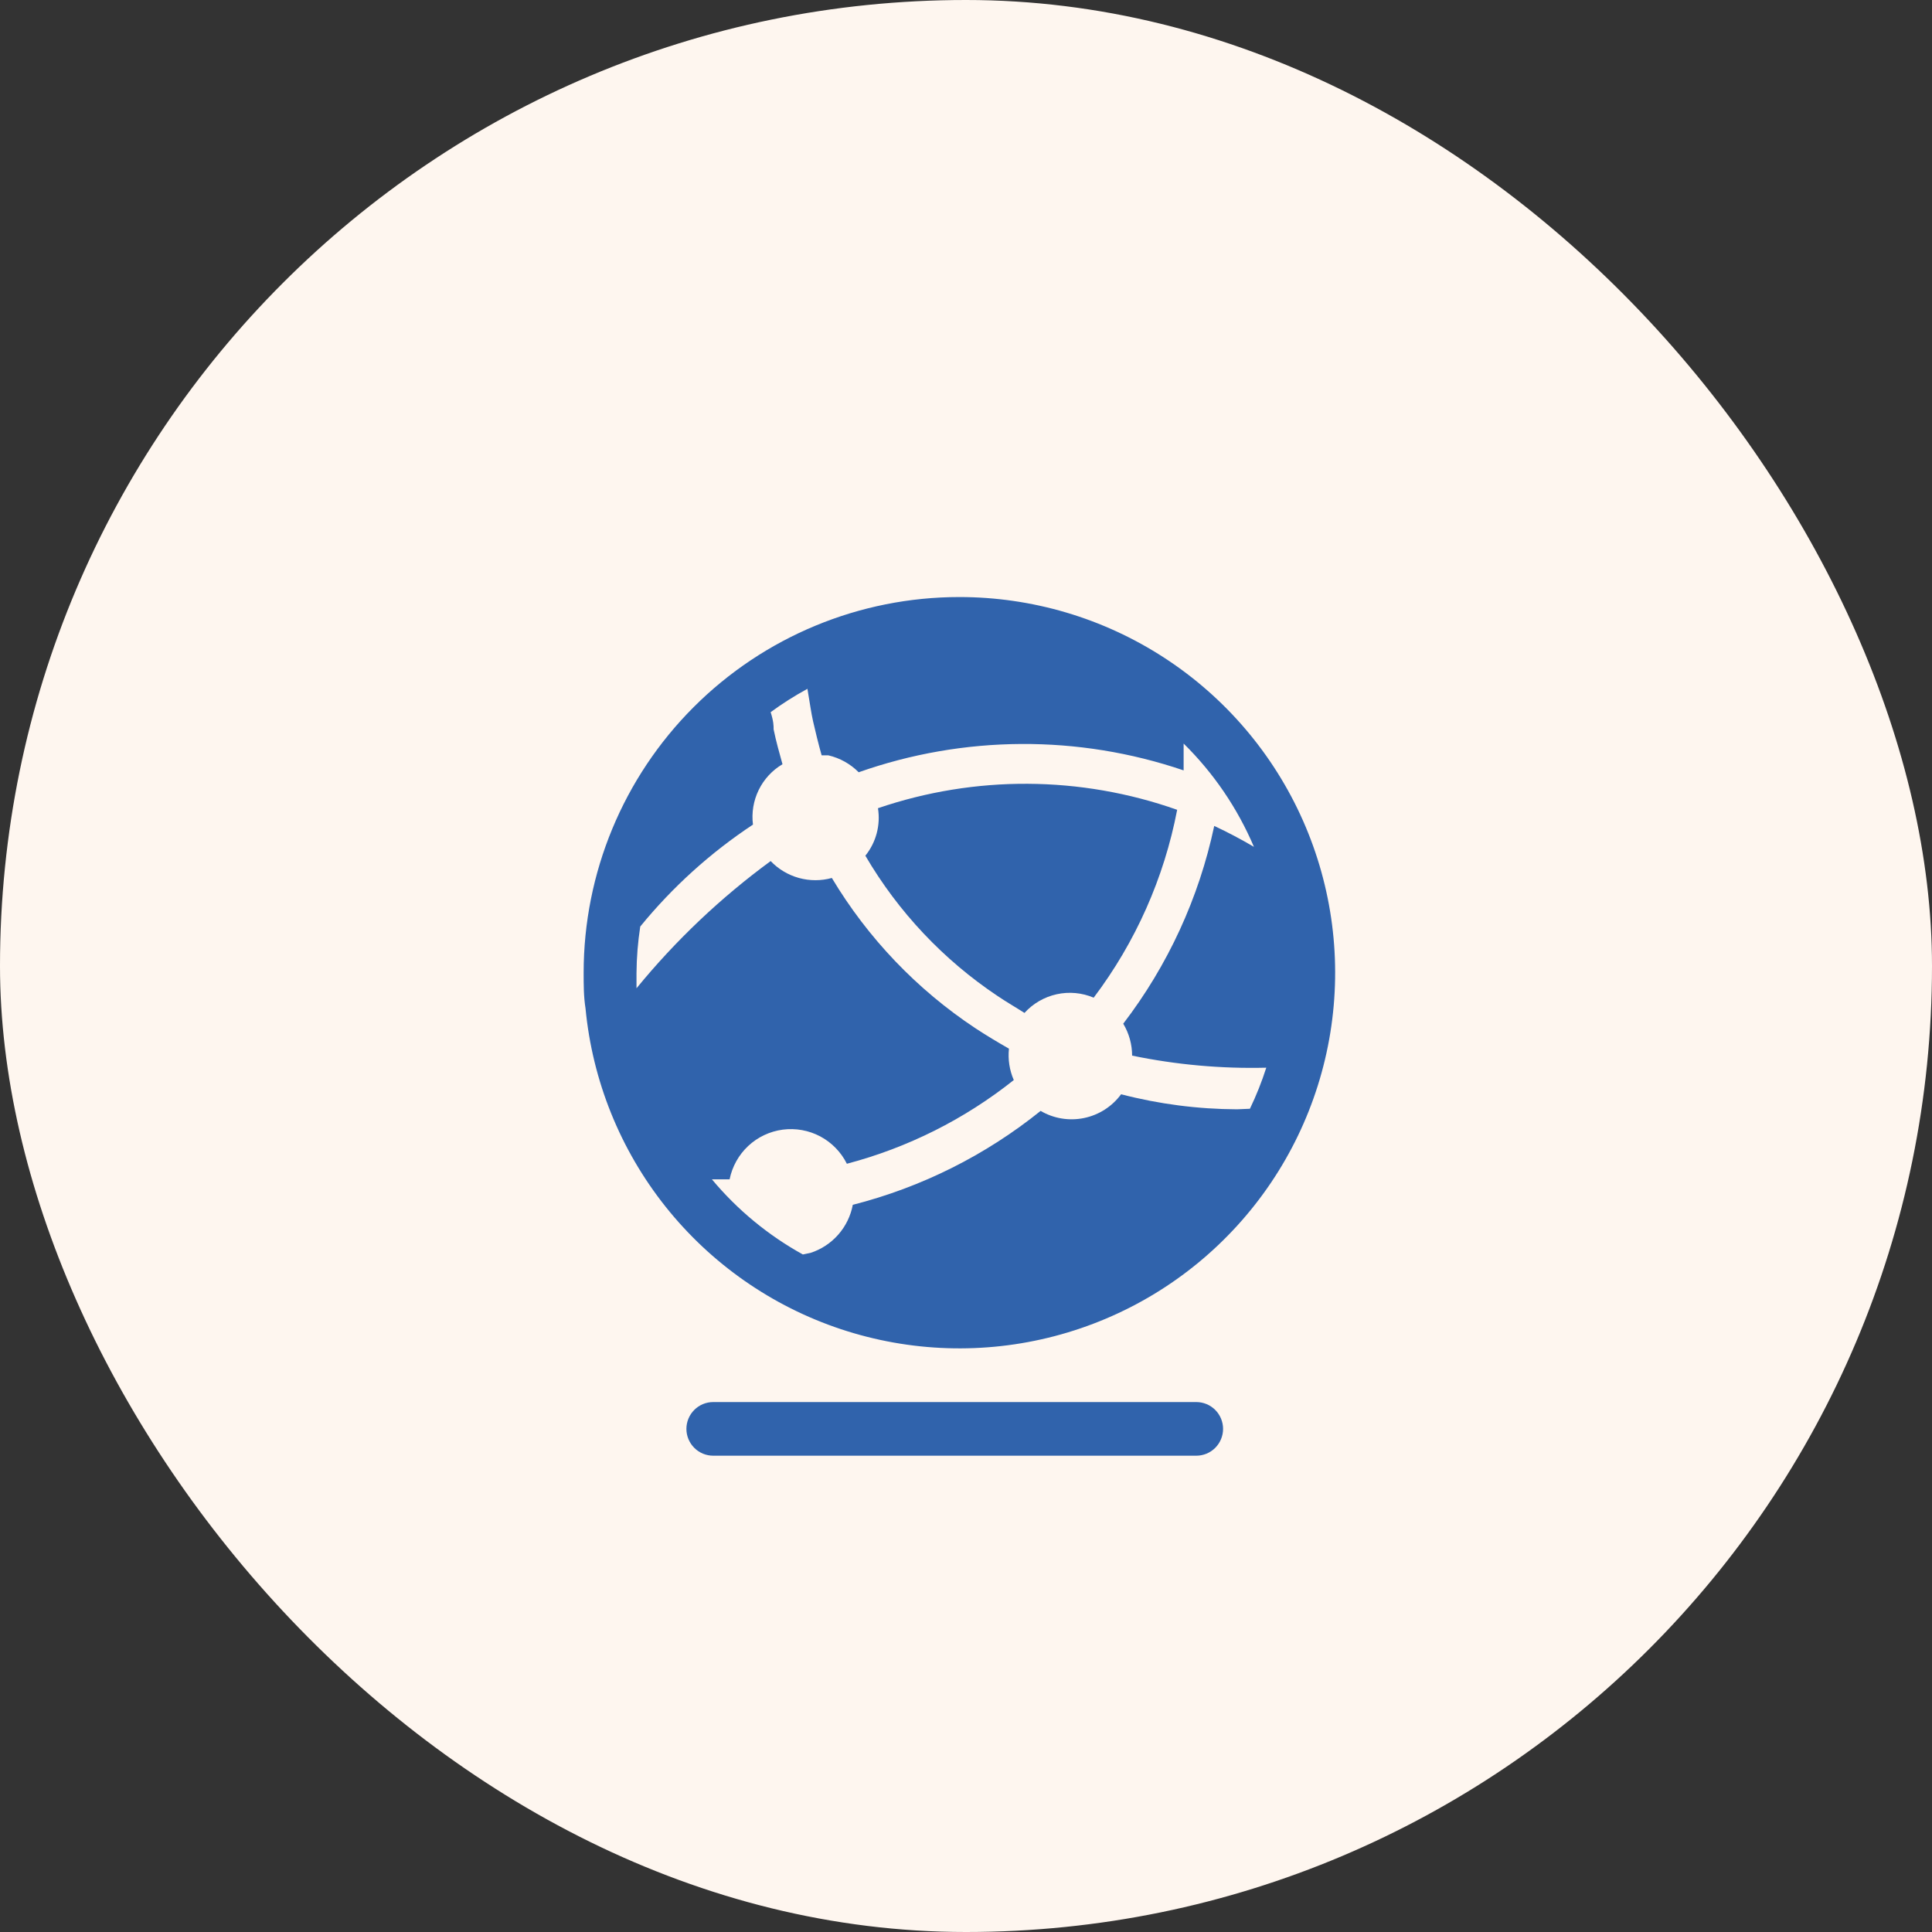
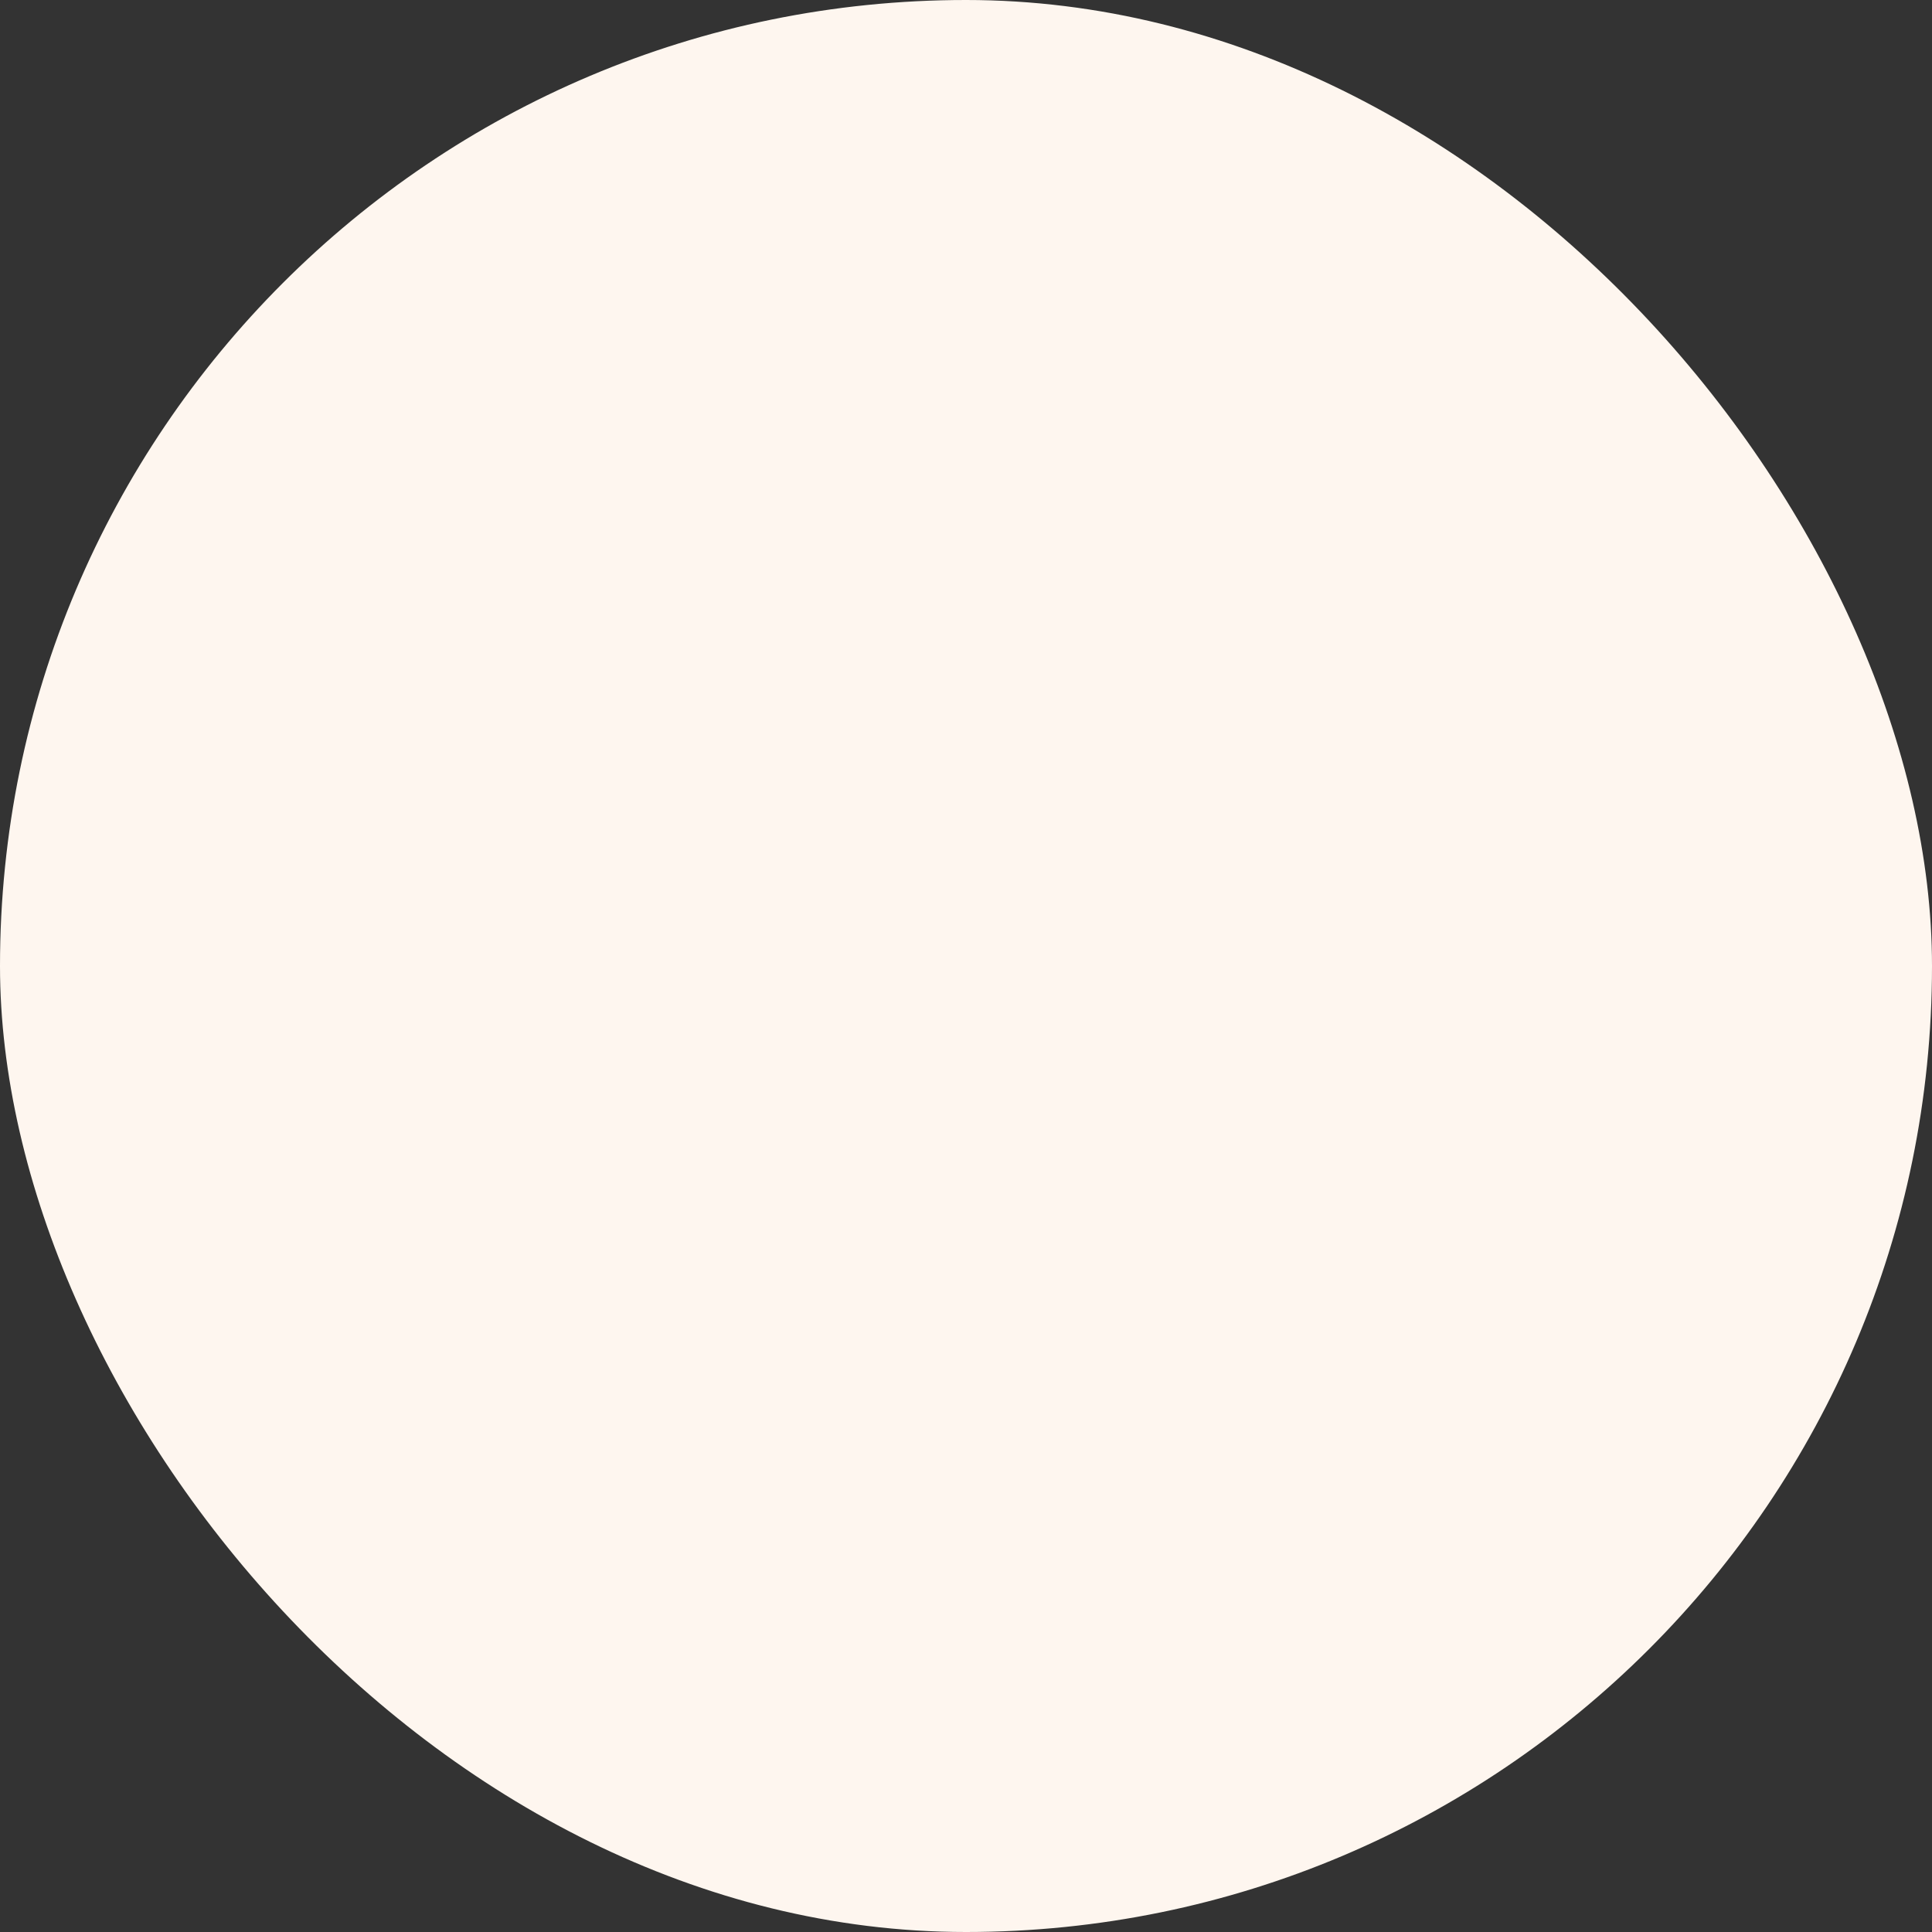
<svg xmlns="http://www.w3.org/2000/svg" width="64" height="64" viewBox="0 0 64 64" fill="none">
  <rect x="0" y="0" width="64" height="64" fill="#333333" stroke="none" />
  <rect width="64" height="64" rx="32" fill="#FEF6EF" />
  <g clip-path="url(#clip0_1_393)">
-     <path d="M39.627 46.445H23.627C23.391 46.445 23.165 46.538 22.999 46.705C22.832 46.872 22.738 47.098 22.738 47.334C22.738 47.569 22.832 47.795 22.999 47.962C23.165 48.129 23.391 48.222 23.627 48.222H39.627C39.863 48.222 40.089 48.129 40.256 47.962C40.422 47.795 40.516 47.569 40.516 47.334C40.516 47.098 40.422 46.872 40.256 46.705C40.089 46.538 39.863 46.445 39.627 46.445Z" fill="#3063AC" />
-     <path d="M29.084 26.773C29.128 27.05 29.114 27.333 29.042 27.604C28.97 27.875 28.842 28.128 28.666 28.346C29.755 30.208 31.254 31.798 33.048 32.995C33.35 33.2 33.662 33.377 33.937 33.555C34.219 33.243 34.592 33.027 35.003 32.936C35.414 32.845 35.843 32.885 36.23 33.049C37.616 31.213 38.562 29.085 38.995 26.826C35.791 25.695 32.3 25.676 29.084 26.773Z" fill="#3063AC" />
-     <path d="M31.778 19.778C28.478 19.778 25.313 21.089 22.979 23.423C20.645 25.756 19.334 28.922 19.334 32.222C19.334 32.622 19.334 33.013 19.396 33.404C19.625 35.805 20.547 38.087 22.048 39.973C23.55 41.859 25.567 43.269 27.855 44.03C30.143 44.791 32.603 44.872 34.935 44.261C37.268 43.651 39.373 42.376 40.994 40.591C42.616 38.807 43.684 36.59 44.069 34.209C44.454 31.829 44.139 29.389 43.163 27.184C42.187 24.979 40.591 23.105 38.57 21.791C36.549 20.476 34.19 19.777 31.778 19.778ZM40.978 36.747C39.683 36.742 38.392 36.575 37.138 36.249C36.84 36.654 36.403 36.934 35.911 37.036C35.418 37.138 34.906 37.054 34.472 36.8C32.645 38.271 30.523 39.332 28.25 39.911C28.181 40.277 28.015 40.618 27.769 40.898C27.524 41.177 27.208 41.386 26.854 41.502L26.596 41.556C25.446 40.92 24.424 40.076 23.583 39.067H24.169C24.255 38.644 24.47 38.257 24.785 37.962C25.1 37.667 25.5 37.478 25.928 37.421C26.356 37.365 26.791 37.443 27.172 37.645C27.553 37.848 27.861 38.165 28.054 38.551C30.069 38.02 31.952 37.076 33.583 35.778C33.44 35.451 33.385 35.093 33.423 34.738C33.05 34.525 32.676 34.302 32.312 34.062C30.375 32.779 28.75 31.078 27.556 29.084C27.199 29.183 26.823 29.182 26.466 29.084C26.109 28.985 25.785 28.792 25.529 28.524C23.876 29.736 22.383 31.151 21.085 32.738V32.231C21.089 31.716 21.131 31.202 21.209 30.693C22.276 29.385 23.535 28.247 24.943 27.316C24.893 26.923 24.959 26.525 25.133 26.169C25.306 25.814 25.58 25.517 25.921 25.316C25.814 24.933 25.707 24.551 25.627 24.16C25.627 24.036 25.627 23.902 25.529 23.591C25.918 23.306 26.324 23.048 26.747 22.818C26.836 23.342 26.872 23.618 26.934 23.893C26.996 24.169 27.112 24.649 27.218 25.022H27.441C27.822 25.11 28.17 25.305 28.445 25.582C31.925 24.355 35.716 24.332 39.209 25.52V24.631C40.202 25.609 40.993 26.771 41.538 28.053C41.106 27.799 40.667 27.567 40.223 27.36C39.718 29.741 38.689 31.979 37.209 33.911C37.401 34.231 37.502 34.596 37.503 34.969C38.964 35.271 40.455 35.406 41.947 35.369C41.798 35.834 41.617 36.289 41.405 36.729L40.978 36.747Z" fill="#3063AC" />
-   </g>
+     </g>
  <defs>
    <clipPath id="clip0_1_393">
-       <rect width="32" height="32" fill="white" transform="translate(16 18)" />
-     </clipPath>
+       </clipPath>
  </defs>
</svg>